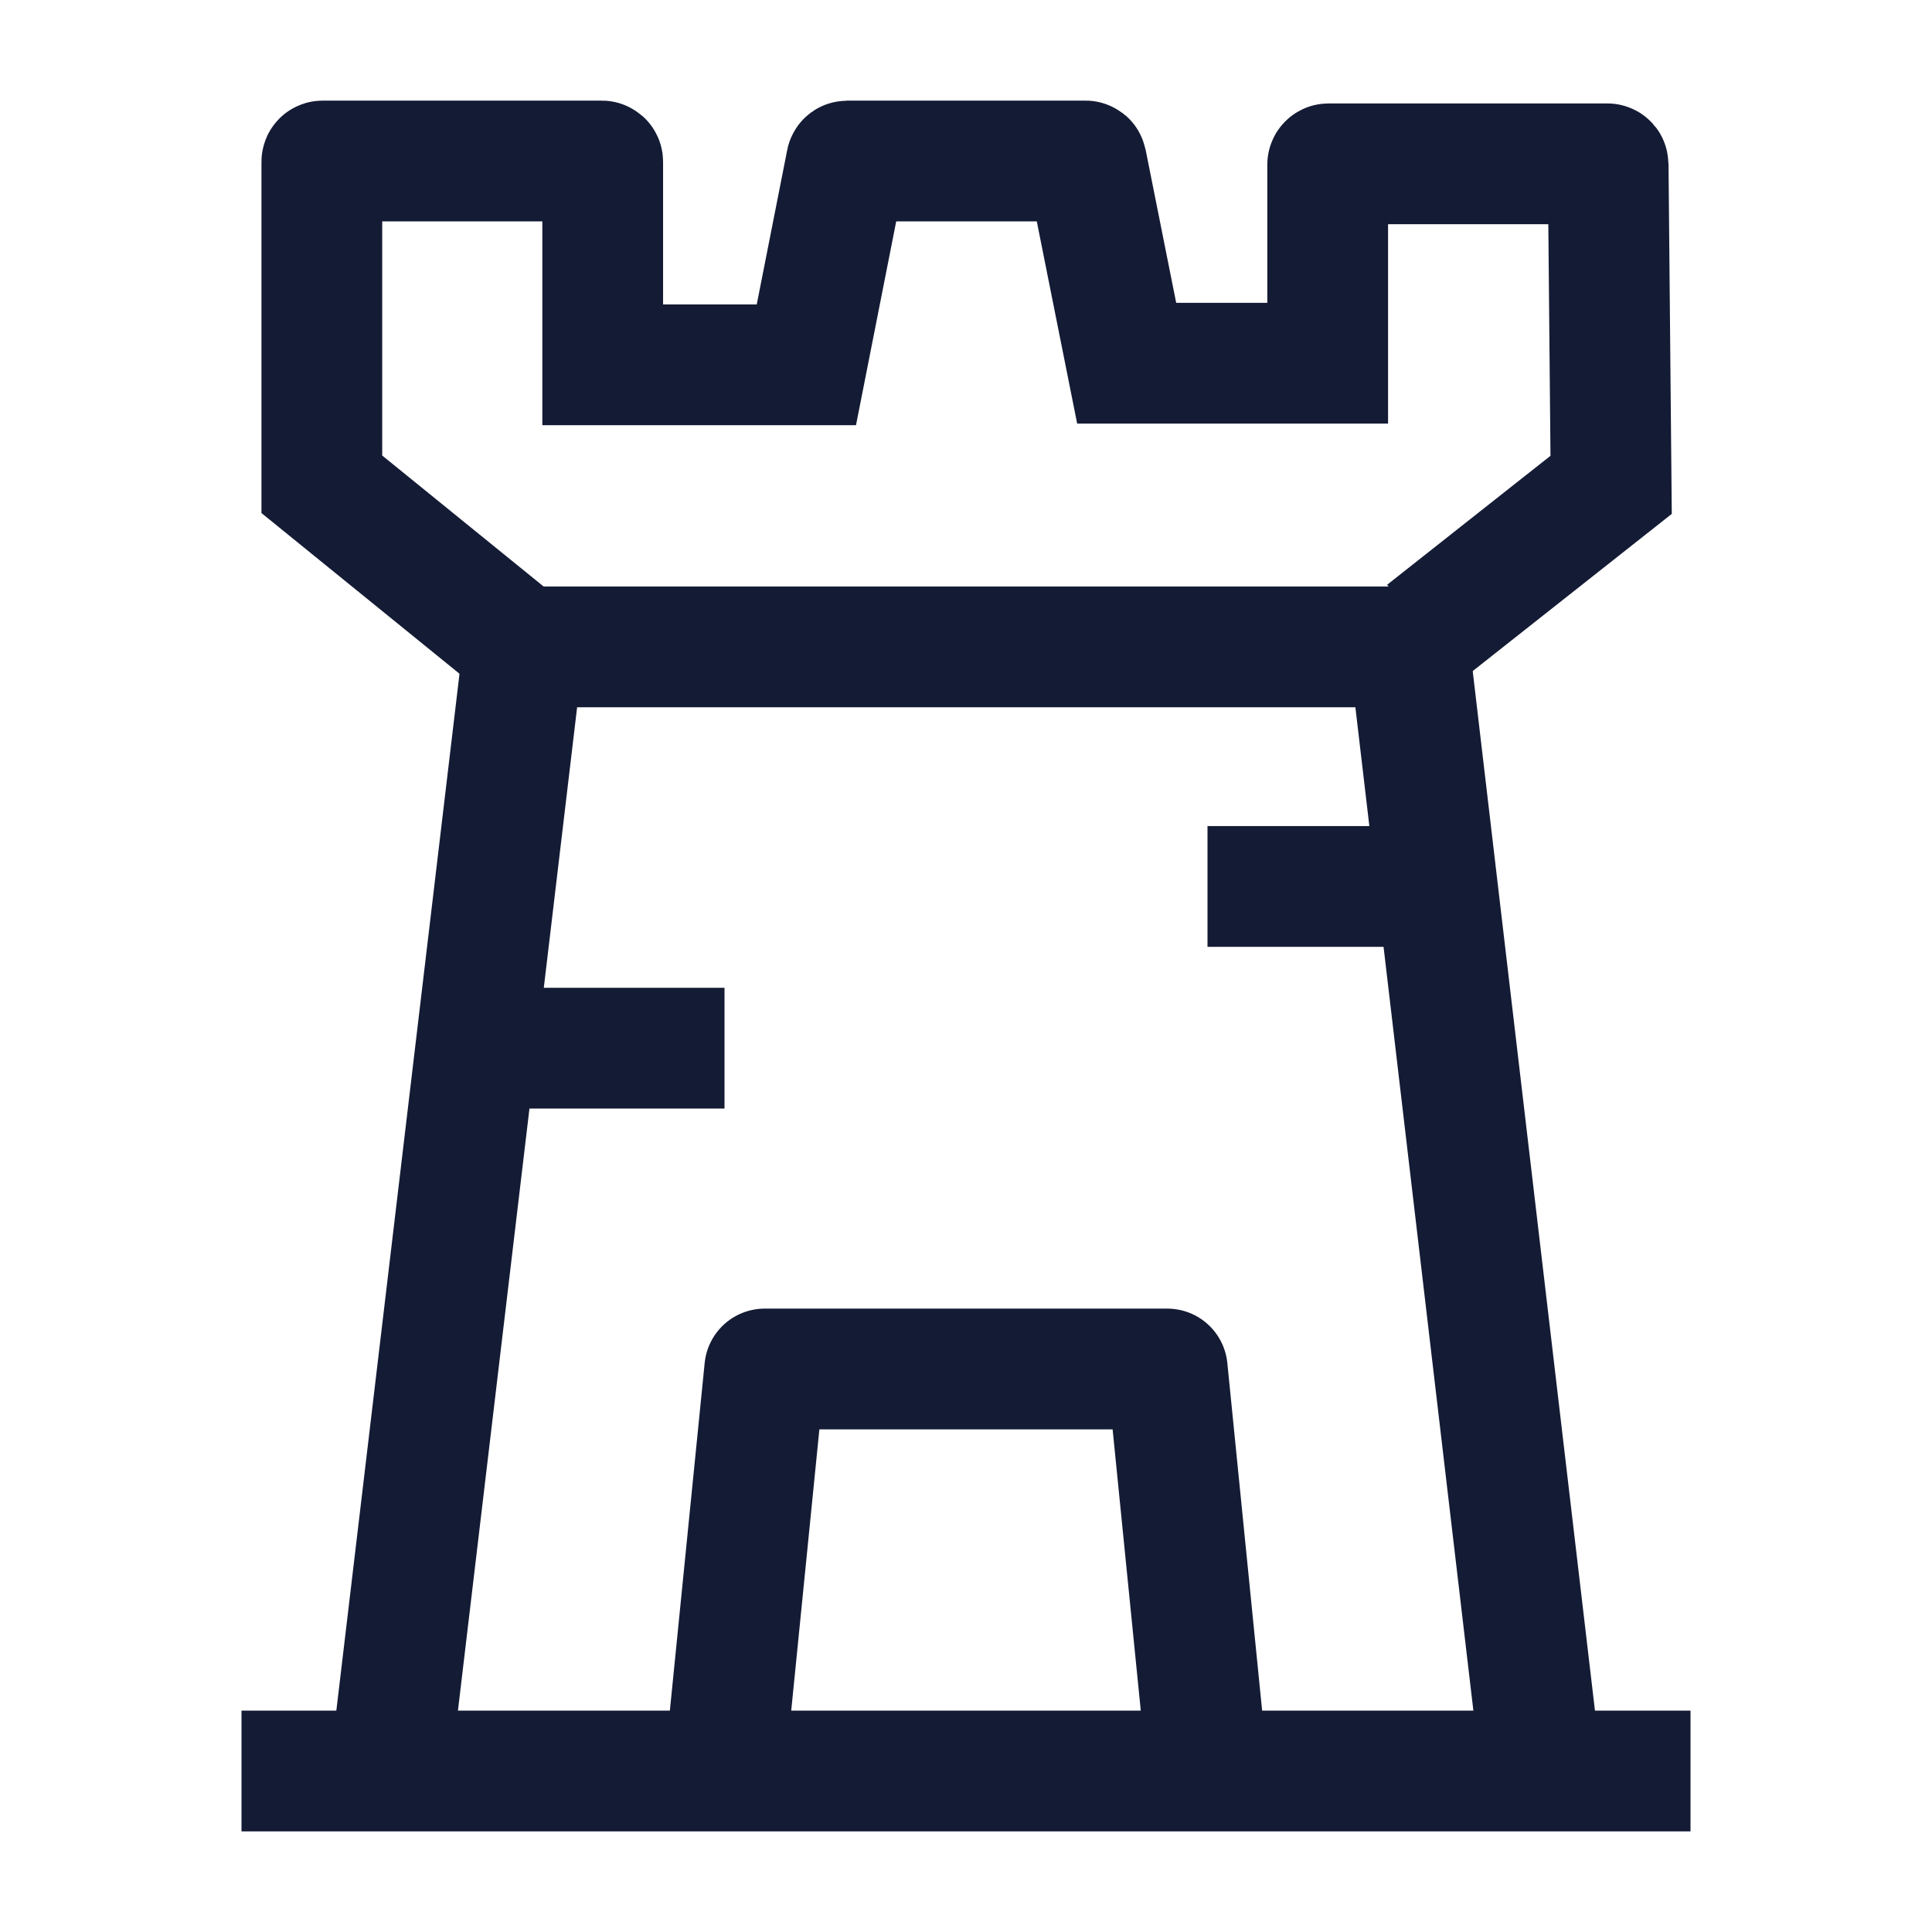
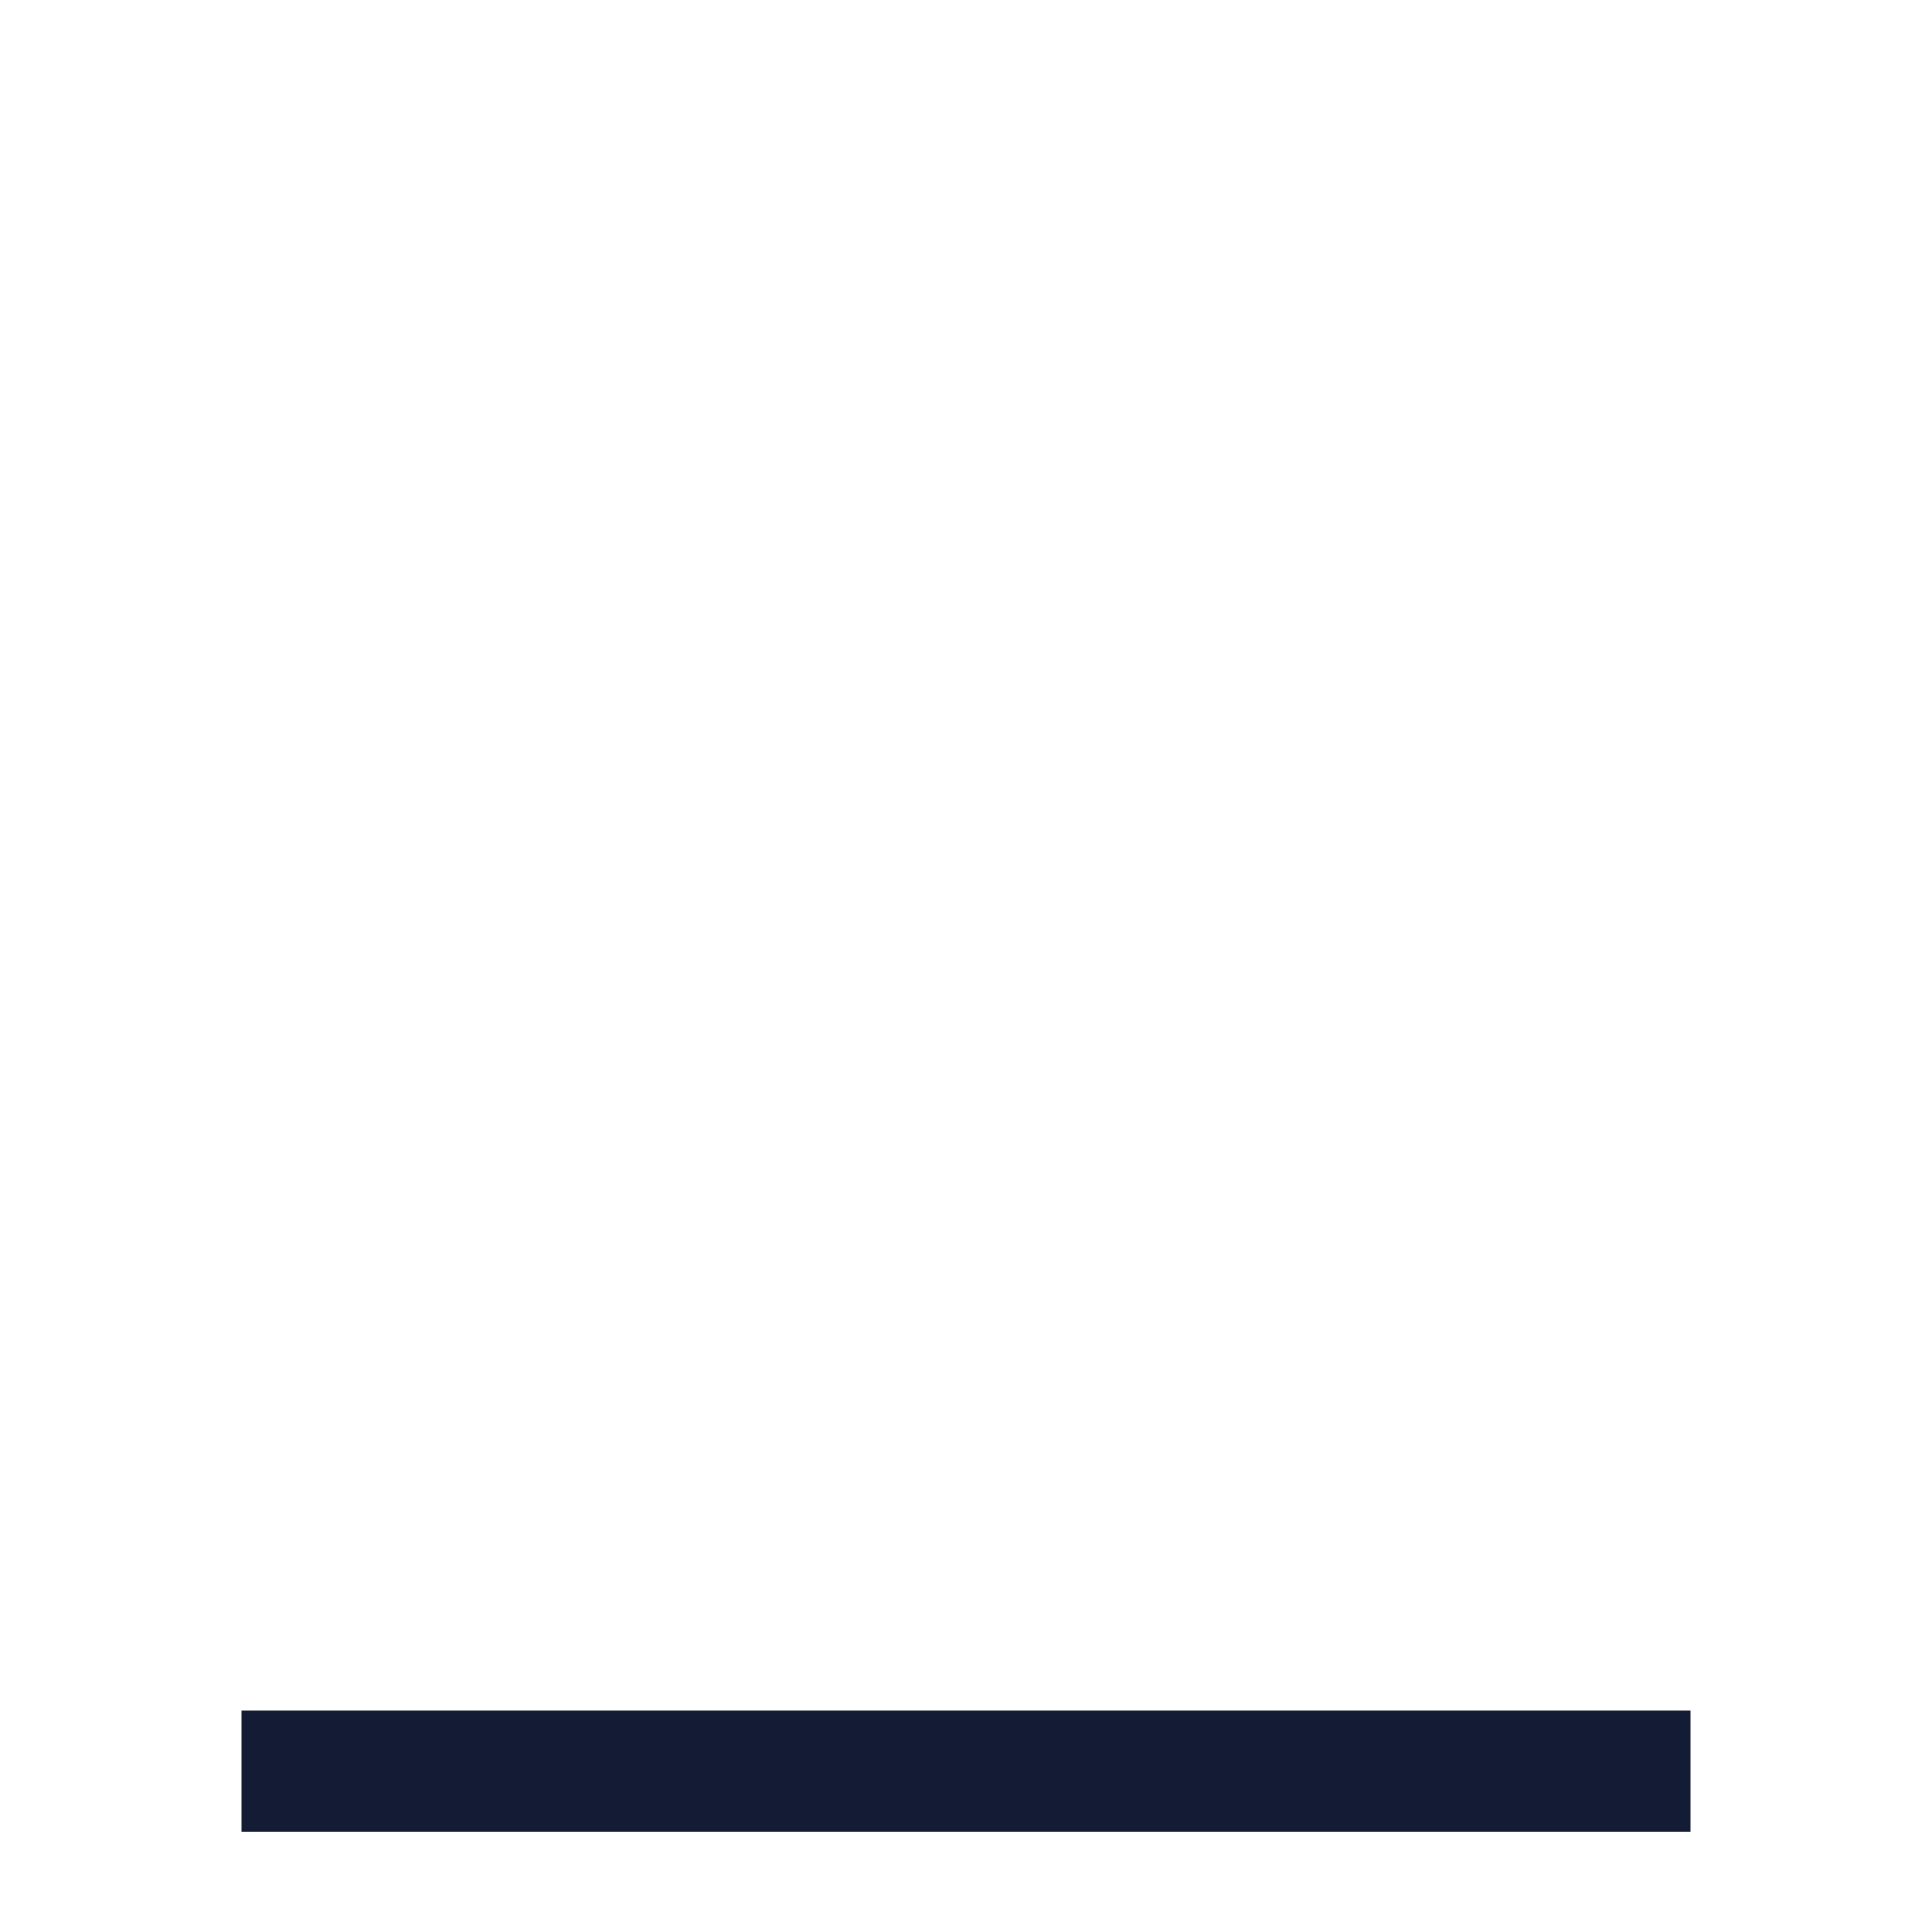
<svg xmlns="http://www.w3.org/2000/svg" width="24" height="24" viewBox="0 0 24 24" fill="none">
-   <path d="M9 22L9.5 17.006H14.5L15 22" stroke="#141B34" stroke-width="1.5" stroke-linejoin="round" />
  <path d="M3 22H21" stroke="#141B34" stroke-width="1.5" stroke-linejoin="round" />
-   <path d="M15 11.012H18" stroke="#141B34" stroke-width="1.5" stroke-linejoin="round" />
-   <path d="M6 13.021H9" stroke="#141B34" stroke-width="1.5" stroke-linejoin="round" />
-   <path d="M4.917 21.388L6.503 8.036L17.504 8.036L19.076 21.403" stroke="#141B34" stroke-width="1.5" />
-   <path d="M6.352 7.926L3.998 6.016L3.998 2.01C3.998 2.004 4.002 2 4.008 2H7.477C7.482 2 7.487 2.004 7.487 2.01V4.532H10.017L10.515 2.008C10.516 2.003 10.521 2 10.525 2H13.486C13.491 2 13.495 2.003 13.496 2.008L13.996 4.512H16.493V2.045C16.493 2.04 16.498 2.035 16.503 2.035H19.968C19.973 2.035 19.977 2.04 19.977 2.045L20.014 6.023L17.696 7.853" stroke="#141B34" stroke-width="1.5" />
</svg>